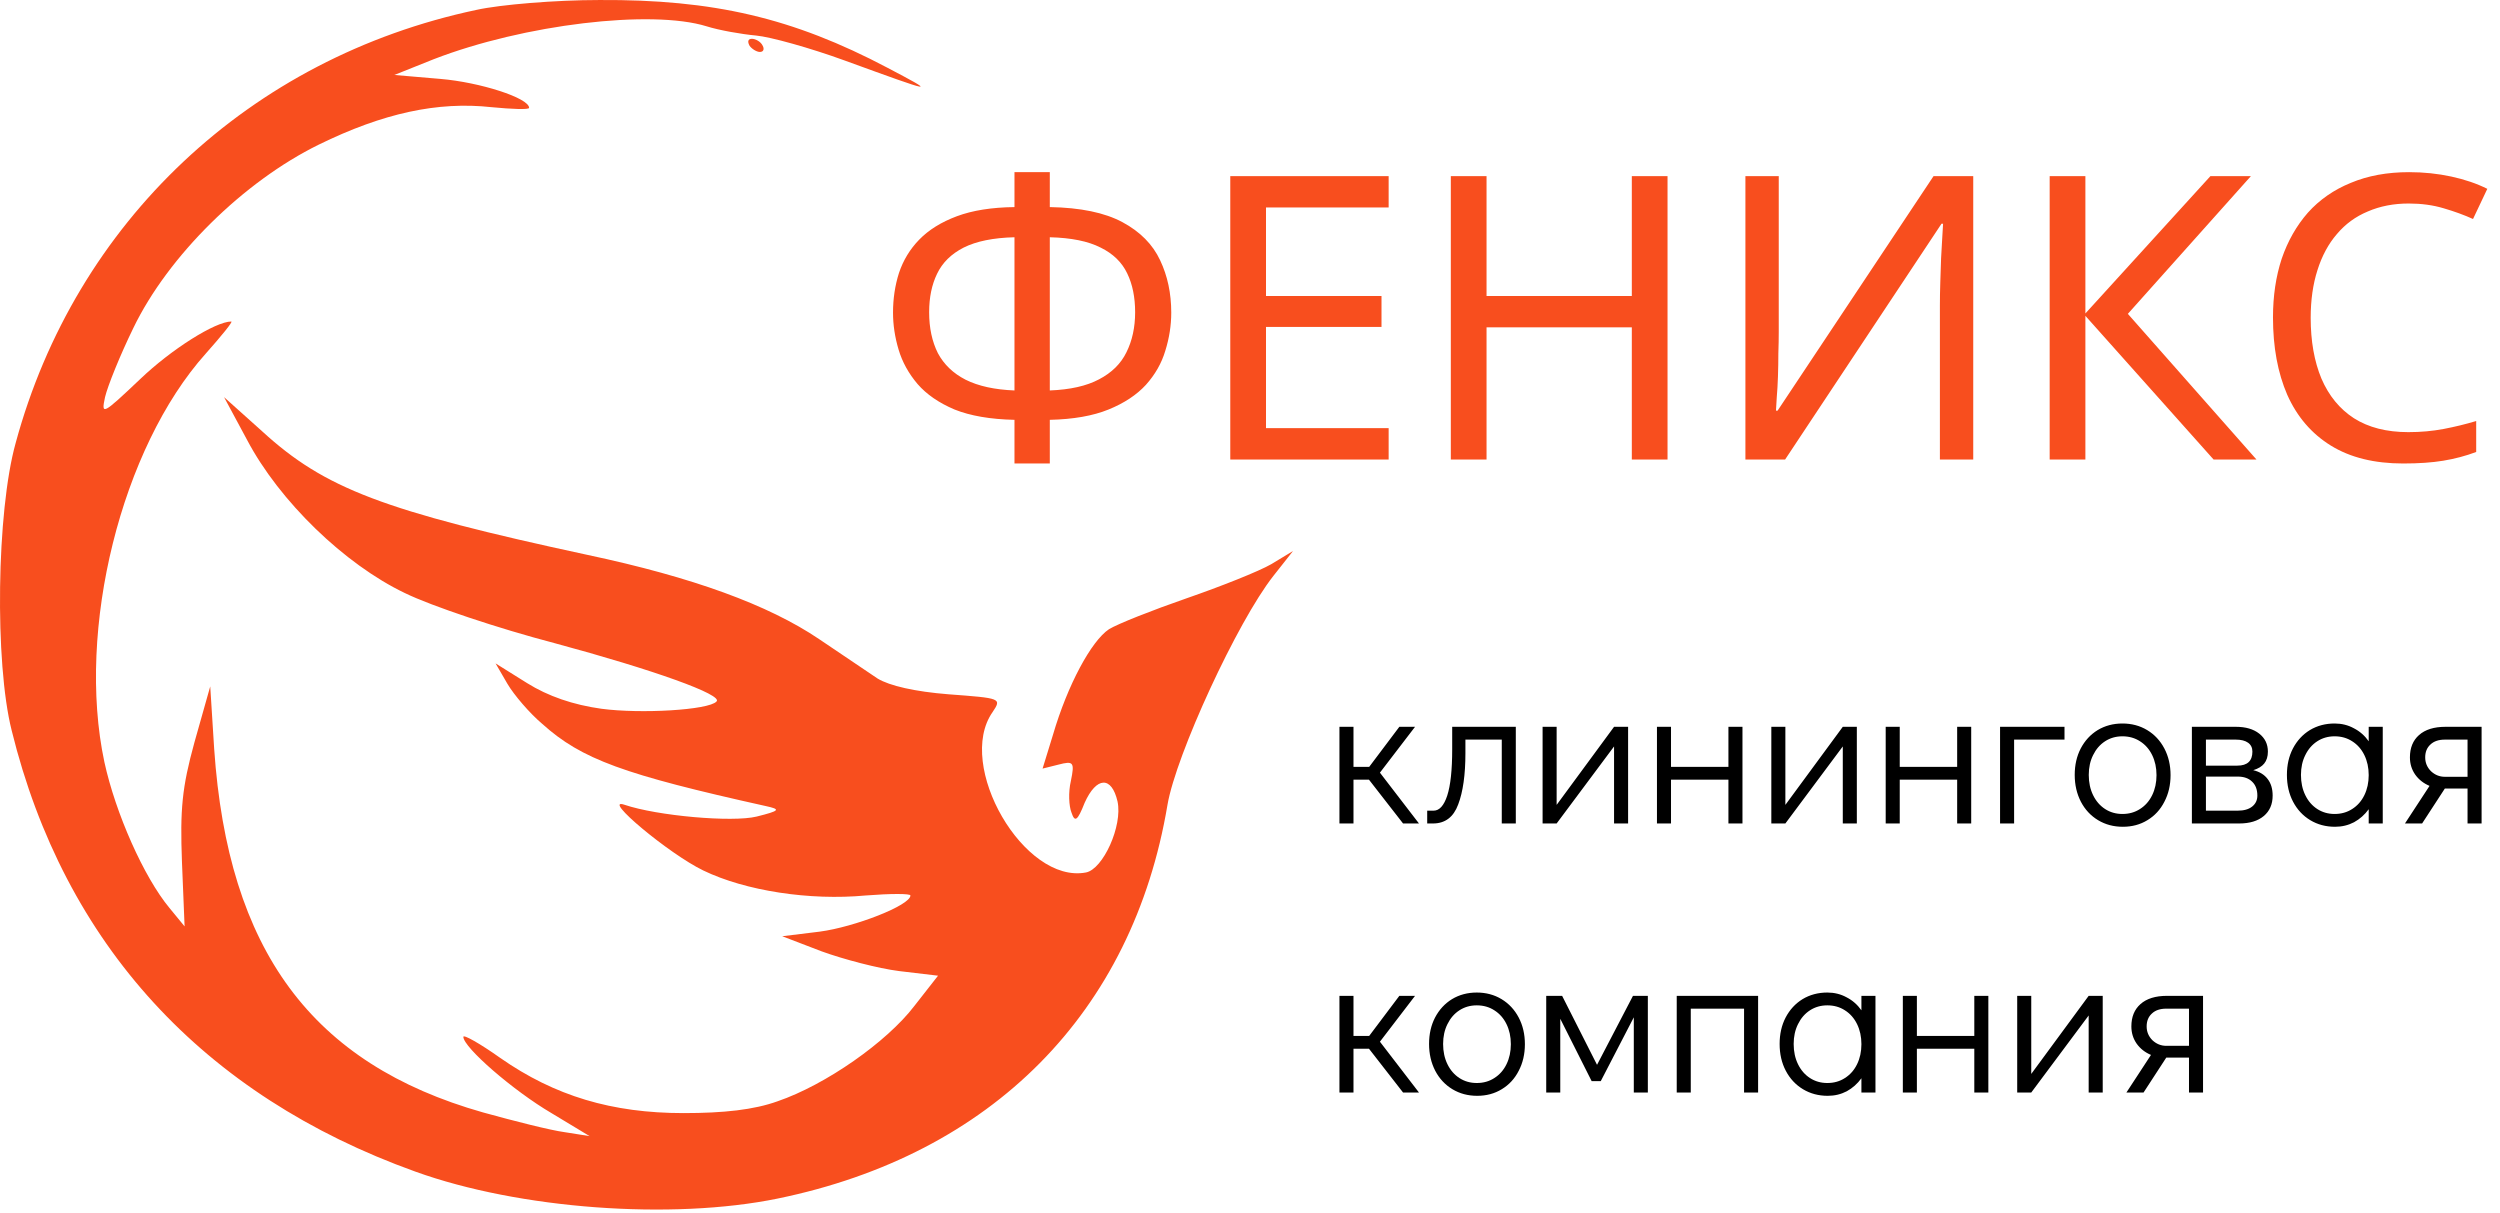
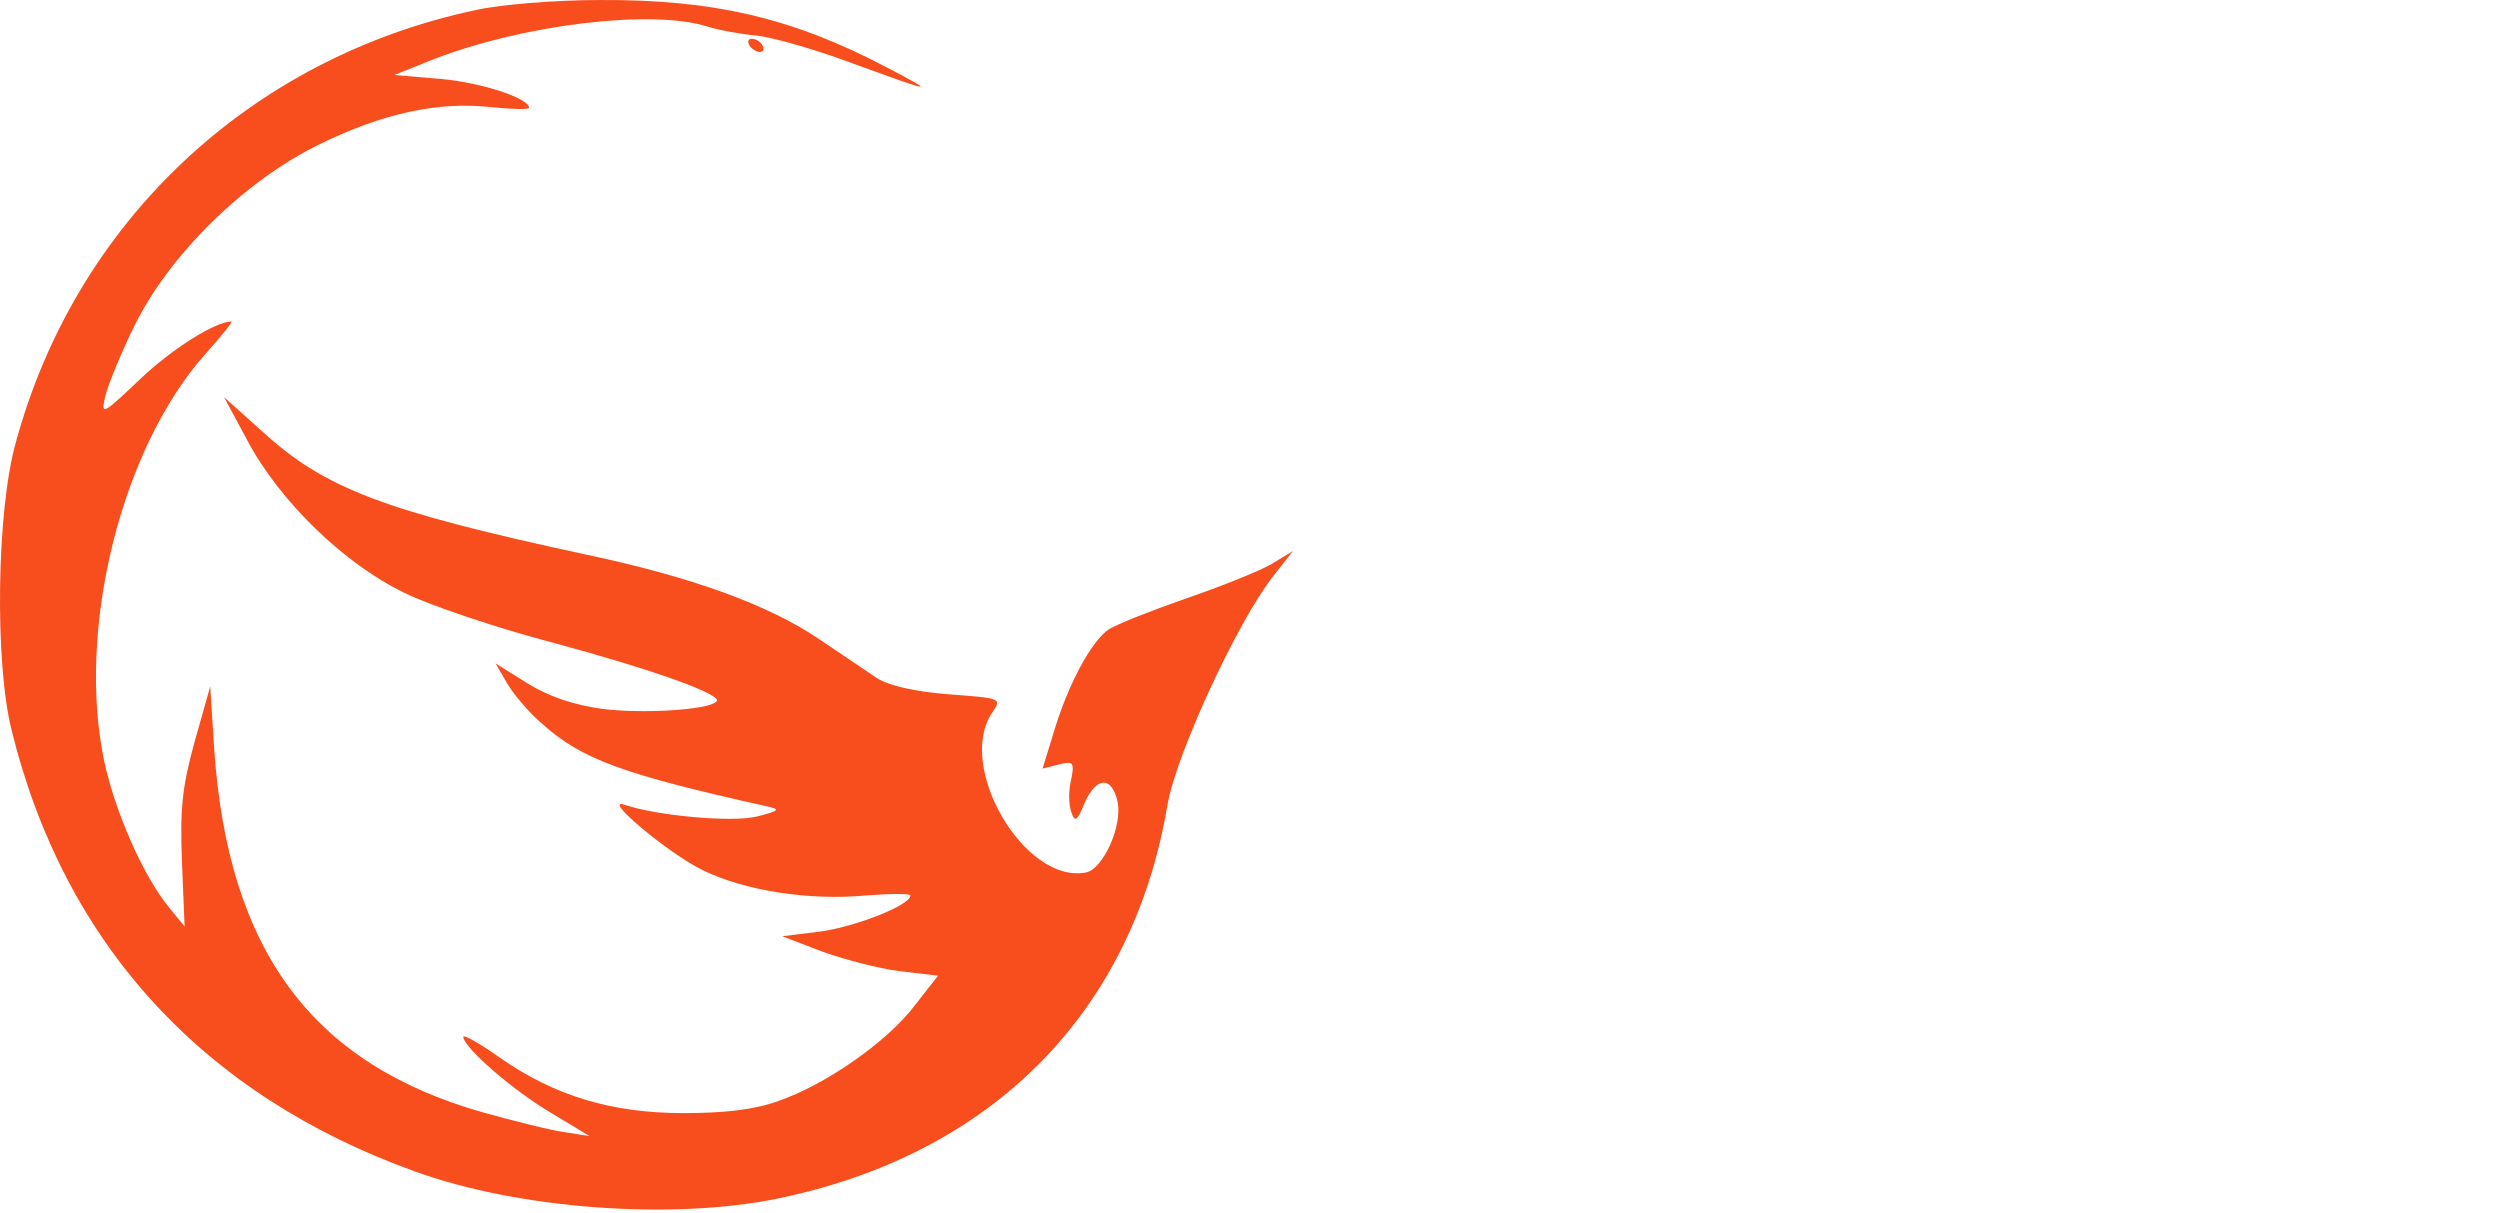
<svg xmlns="http://www.w3.org/2000/svg" width="507" height="246" viewBox="0 0 507 246" fill="none">
  <path d="M96.635 2.003C50.635 11.737 15.302 45.07 3.168 89.87C-0.698 103.737 -1.098 134.403 2.368 148.137C13.035 191.47 41.168 222.137 84.235 237.603C105.302 245.203 136.235 247.47 157.702 243.07C201.168 234.137 229.702 205.337 236.768 163.203C238.502 153.07 250.902 126.137 258.235 116.803L262.235 111.737L257.835 114.403C255.302 115.87 247.568 118.937 240.635 121.337C233.702 123.737 226.635 126.537 224.902 127.603C221.302 130.003 216.502 138.937 213.568 148.937L211.435 155.87L214.635 155.07C217.702 154.27 217.968 154.537 217.168 158.403C216.635 160.67 216.768 163.47 217.302 164.803C217.968 166.803 218.502 166.537 219.968 162.803C222.368 157.47 225.435 157.337 226.635 162.537C227.702 167.47 223.702 176.27 220.235 176.937C207.702 179.337 193.702 155.203 201.302 144.403C203.168 141.603 203.035 141.603 192.368 140.803C185.568 140.27 180.368 139.07 177.968 137.603C175.968 136.27 170.635 132.67 166.102 129.603C155.835 122.67 140.502 117.07 119.168 112.537C77.702 103.603 65.835 99.07 53.168 87.47L45.435 80.537L50.102 89.204C56.635 101.603 69.835 114.403 82.102 120.27C87.568 122.937 101.168 127.47 112.368 130.403C132.635 135.87 146.768 140.937 145.302 142.27C143.702 144.003 129.968 144.803 121.968 143.737C116.235 142.937 111.168 141.203 106.902 138.537L100.502 134.537L102.902 138.67C104.235 140.937 107.435 144.67 109.968 146.803C117.968 154.003 126.502 157.07 155.302 163.47C158.368 164.137 158.235 164.403 153.435 165.603C148.502 166.803 133.302 165.47 126.635 163.203C121.835 161.603 135.702 173.203 142.635 176.537C151.168 180.67 164.235 182.67 175.568 181.603C180.635 181.203 184.635 181.203 184.635 181.603C184.635 183.603 173.302 188.003 166.235 188.937L158.635 189.87L166.635 192.937C171.035 194.537 178.102 196.403 182.368 196.937L190.235 197.87L185.435 204.003C179.835 211.337 167.435 220.003 157.702 223.337C152.902 225.07 146.768 225.737 138.635 225.737C124.102 225.737 112.502 222.27 101.435 214.537C97.302 211.603 93.968 209.737 93.968 210.27C93.968 212.403 104.102 221.203 111.835 225.737L119.568 230.403L114.502 229.603C111.568 229.203 104.235 227.337 97.968 225.603C63.168 215.737 46.235 192.67 43.435 151.87L42.635 139.203L39.435 150.537C36.902 159.737 36.502 164.137 36.902 174.803L37.435 187.87L34.368 184.137C29.168 177.87 23.435 164.937 21.168 154.537C15.435 127.603 24.635 90.803 41.702 71.737C44.902 68.137 47.302 65.204 46.902 65.204C43.702 65.204 34.768 70.803 28.368 76.937C20.768 84.137 20.502 84.27 21.302 80.537C21.835 78.27 24.368 72.004 27.035 66.537C34.102 51.87 49.435 36.803 64.635 29.337C77.702 22.937 88.768 20.537 99.702 21.737C103.835 22.137 107.302 22.27 107.302 21.87C107.302 19.87 97.302 16.67 89.302 16.003L79.968 15.204L87.968 12.003C106.235 4.937 132.102 1.87 143.302 5.337C145.835 6.137 150.368 6.937 153.302 7.203C156.235 7.47 164.368 9.737 171.302 12.27C189.968 19.07 190.102 19.07 179.968 13.737C160.768 3.603 144.635 -0.13 121.568 0.003C112.635 0.003 101.435 0.937 96.635 2.003Z" fill="#F84E1E" />
  <path d="M151.968 9.203C152.368 9.87 153.435 10.537 154.102 10.537C154.902 10.537 155.035 9.87 154.635 9.203C154.235 8.403 153.168 7.87 152.502 7.87C151.702 7.87 151.568 8.403 151.968 9.203Z" fill="#F84E1E" />
-   <path d="M287.766 167H284.54L277.629 158.12H274.487V167H271.639V147.397H274.487V155.523H277.671L283.786 147.397H286.97L279.849 156.696L287.766 167ZM289.437 164.403H290.735C291.908 164.403 292.829 163.384 293.5 161.345C294.17 159.279 294.505 156.151 294.505 151.962V147.397H307.406V167H304.558V149.994H297.186V152.758C297.186 157.115 296.697 160.577 295.72 163.146C294.77 165.715 293.067 167 290.609 167H289.437V164.403ZM327.331 147.397H330.179V167H327.331V151.376L315.686 167H312.838V147.397H315.686V163.23L327.331 147.397ZM336.031 167V147.397H338.88V155.523H350.525V147.397H353.373V167H350.525V158.12H338.88V167H336.031ZM373.718 147.397H376.566V167H373.718V151.376L362.073 167H359.225V147.397H362.073V163.23L373.718 147.397ZM382.419 167V147.397H385.267V155.523H396.912V147.397H399.76V167H396.912V158.12H385.267V167H382.419ZM405.612 167V147.397H418.681V149.994H408.461V167H405.612ZM430.513 167.67C428.642 167.67 426.966 167.223 425.486 166.33C424.006 165.436 422.847 164.194 422.01 162.602C421.172 160.982 420.753 159.167 420.753 157.156C420.753 155.146 421.158 153.359 421.968 151.795C422.805 150.203 423.95 148.96 425.402 148.067C426.882 147.173 428.558 146.726 430.429 146.726C432.3 146.726 433.975 147.173 435.455 148.067C436.935 148.96 438.094 150.203 438.932 151.795C439.77 153.387 440.189 155.188 440.189 157.198C440.189 159.209 439.77 161.01 438.932 162.602C438.122 164.194 436.977 165.436 435.497 166.33C434.045 167.223 432.384 167.67 430.513 167.67ZM430.429 165.073C431.769 165.073 432.956 164.738 433.989 164.068C435.051 163.398 435.874 162.462 436.461 161.261C437.047 160.061 437.34 158.706 437.34 157.198C437.34 155.69 437.047 154.336 436.461 153.135C435.874 151.934 435.051 150.999 433.989 150.329C432.956 149.659 431.769 149.323 430.429 149.323C429.116 149.323 427.944 149.659 426.91 150.329C425.877 150.999 425.067 151.934 424.481 153.135C423.894 154.308 423.601 155.648 423.601 157.156C423.601 158.692 423.894 160.061 424.481 161.261C425.067 162.462 425.877 163.398 426.91 164.068C427.944 164.738 429.116 165.073 430.429 165.073ZM456.954 156.193C458.239 156.5 459.216 157.101 459.886 157.994C460.557 158.86 460.892 159.977 460.892 161.345C460.892 163.104 460.291 164.487 459.09 165.492C457.89 166.497 456.228 167 454.106 167H444.514V147.397H453.436C455.418 147.397 456.996 147.857 458.169 148.779C459.342 149.7 459.928 150.915 459.928 152.423C459.928 153.428 459.677 154.238 459.174 154.853C458.7 155.439 457.96 155.886 456.954 156.193ZM447.362 155.271H453.729C455.767 155.271 456.787 154.322 456.787 152.423C456.787 151.641 456.493 151.041 455.907 150.622C455.321 150.203 454.497 149.994 453.436 149.994H447.362V155.271ZM453.813 164.403C455.069 164.403 456.047 164.124 456.745 163.565C457.443 163.007 457.792 162.267 457.792 161.345C457.792 160.144 457.443 159.209 456.745 158.539C456.047 157.841 455.069 157.492 453.813 157.492H447.362V164.403H453.813ZM483.222 147.397V167H480.373V164.11C479.563 165.227 478.572 166.106 477.399 166.749C476.226 167.363 474.942 167.67 473.546 167.67C471.675 167.67 469.999 167.223 468.519 166.33C467.039 165.436 465.88 164.194 465.042 162.602C464.205 161.01 463.786 159.195 463.786 157.156C463.786 155.146 464.191 153.359 465.001 151.795C465.838 150.203 466.983 148.96 468.435 148.067C469.915 147.173 471.591 146.726 473.462 146.726C474.886 146.726 476.185 147.048 477.357 147.69C478.558 148.304 479.563 149.184 480.373 150.329V147.397H483.222ZM473.462 165.073C474.802 165.073 475.989 164.738 477.022 164.068C478.083 163.398 478.907 162.462 479.494 161.261C480.08 160.061 480.373 158.706 480.373 157.198C480.373 155.69 480.08 154.336 479.494 153.135C478.907 151.934 478.083 150.999 477.022 150.329C475.989 149.659 474.802 149.323 473.462 149.323C472.149 149.323 470.977 149.659 469.943 150.329C468.91 150.999 468.1 151.934 467.514 153.135C466.927 154.308 466.634 155.648 466.634 157.156C466.634 158.692 466.927 160.061 467.514 161.261C468.1 162.462 468.91 163.398 469.943 164.068C470.977 164.738 472.149 165.073 473.462 165.073ZM503.267 147.397V167H500.418V159.921H495.811L491.203 167H487.726L492.711 159.376C491.51 158.874 490.547 158.12 489.821 157.115C489.095 156.081 488.732 154.908 488.732 153.596C488.732 151.669 489.346 150.161 490.575 149.072C491.831 147.955 493.619 147.397 495.936 147.397H503.267ZM500.418 149.994H495.811C494.554 149.994 493.577 150.329 492.879 150.999C492.181 151.641 491.831 152.507 491.831 153.596C491.831 154.685 492.222 155.621 493.004 156.402C493.814 157.156 494.75 157.533 495.811 157.533H500.418V149.994Z" fill="black" />
-   <path d="M212.9 34.914V41.998C219.124 42.105 224.034 43.125 227.63 45.056C231.225 46.988 233.774 49.564 235.276 52.784C236.779 55.95 237.53 59.492 237.53 63.409C237.53 65.984 237.128 68.56 236.323 71.136C235.572 73.658 234.257 75.966 232.379 78.058C230.501 80.097 227.978 81.761 224.812 83.049C221.646 84.337 217.675 85.034 212.9 85.142V93.996H205.736V85.142C200.853 85.034 196.801 84.337 193.581 83.049C190.415 81.707 187.92 79.99 186.096 77.897C184.271 75.751 182.983 73.417 182.232 70.894C181.481 68.372 181.105 65.877 181.105 63.409C181.105 60.565 181.508 57.882 182.312 55.359C183.171 52.784 184.539 50.53 186.418 48.598C188.349 46.613 190.898 45.03 194.064 43.849C197.23 42.669 201.121 42.051 205.736 41.998V34.914H212.9ZM205.736 48.115C201.443 48.222 198.009 48.92 195.433 50.208C192.911 51.496 191.113 53.267 190.04 55.52C188.967 57.721 188.43 60.323 188.43 63.328C188.43 66.494 189.02 69.258 190.201 71.619C191.435 73.926 193.313 75.724 195.835 77.012C198.411 78.3 201.711 79.024 205.736 79.185V48.115ZM212.9 79.185C217.032 79.024 220.359 78.273 222.881 76.931C225.456 75.59 227.308 73.765 228.435 71.458C229.615 69.097 230.205 66.387 230.205 63.328C230.205 60.27 229.669 57.64 228.596 55.44C227.522 53.186 225.725 51.442 223.203 50.208C220.681 48.92 217.246 48.222 212.9 48.115V79.185ZM281.617 93.191H249.5V35.719H281.617V42.078H256.745V60.028H280.168V66.306H256.745V86.832H281.617V93.191ZM338.176 93.191H330.932V66.387H301.471V93.191H294.227V35.719H301.471V60.028H330.932V35.719H338.176V93.191ZM353.969 35.719H360.731V67.272C360.731 68.614 360.704 70.09 360.65 71.7C360.65 73.256 360.623 74.812 360.57 76.368C360.516 77.924 360.436 79.319 360.328 80.554C360.275 81.734 360.221 82.646 360.167 83.29H360.489L392.123 35.719H400.172V93.191H393.411V61.96C393.411 60.511 393.437 58.955 393.491 57.291C393.545 55.574 393.598 53.938 393.652 52.381C393.759 50.771 393.84 49.349 393.894 48.115C393.947 46.881 394.001 45.969 394.055 45.379H393.733L362.019 93.191H353.969V35.719ZM457.61 93.191H448.916L422.917 64.053V93.191H415.673V35.719H422.917V63.57L448.272 35.719H456.483L431.53 63.65L457.61 93.191ZM488.489 41.273C485.43 41.273 482.667 41.81 480.198 42.883C477.73 43.903 475.637 45.432 473.92 47.471C472.203 49.457 470.888 51.898 469.976 54.796C469.064 57.64 468.607 60.86 468.607 64.455C468.607 69.177 469.332 73.282 470.781 76.77C472.283 80.258 474.483 82.942 477.381 84.82C480.333 86.698 484.008 87.637 488.409 87.637C490.931 87.637 493.319 87.422 495.572 86.993C497.826 86.564 500.026 86.027 502.173 85.383V91.662C500.026 92.466 497.799 93.057 495.492 93.432C493.238 93.808 490.528 93.996 487.362 93.996C481.513 93.996 476.63 92.788 472.713 90.374C468.795 87.959 465.844 84.525 463.858 80.071C461.927 75.617 460.961 70.385 460.961 64.375C460.961 60.028 461.551 56.057 462.732 52.462C463.966 48.867 465.737 45.754 468.044 43.125C470.405 40.495 473.303 38.483 476.737 37.088C480.172 35.639 484.116 34.914 488.57 34.914C491.521 34.914 494.365 35.21 497.102 35.8C499.839 36.39 502.28 37.222 504.427 38.295L501.529 44.413C499.758 43.608 497.773 42.883 495.572 42.239C493.426 41.595 491.065 41.273 488.489 41.273Z" fill="#F84E1E" />
-   <path d="M287.766 221.561H284.54L277.629 212.681H274.487V221.561H271.639V201.958H274.487V210.084H277.671L283.786 201.958H286.97L279.849 211.257L287.766 221.561ZM299.573 222.231C297.702 222.231 296.027 221.784 294.547 220.891C293.067 219.997 291.908 218.755 291.07 217.163C290.232 215.543 289.814 213.728 289.814 211.717C289.814 209.707 290.218 207.92 291.028 206.356C291.866 204.764 293.011 203.521 294.463 202.628C295.943 201.734 297.619 201.287 299.49 201.287C301.361 201.287 303.036 201.734 304.516 202.628C305.996 203.521 307.155 204.764 307.993 206.356C308.83 207.948 309.249 209.749 309.249 211.759C309.249 213.77 308.83 215.571 307.993 217.163C307.183 218.755 306.038 219.997 304.558 220.891C303.106 221.784 301.444 222.231 299.573 222.231ZM299.49 219.634C300.83 219.634 302.017 219.299 303.05 218.629C304.111 217.959 304.935 217.023 305.521 215.822C306.108 214.622 306.401 213.267 306.401 211.759C306.401 210.251 306.108 208.897 305.521 207.696C304.935 206.495 304.111 205.56 303.05 204.89C302.017 204.22 300.83 203.885 299.49 203.885C298.177 203.885 297.004 204.22 295.971 204.89C294.938 205.56 294.128 206.495 293.542 207.696C292.955 208.869 292.662 210.21 292.662 211.717C292.662 213.253 292.955 214.622 293.542 215.822C294.128 217.023 294.938 217.959 295.971 218.629C297.004 219.299 298.177 219.634 299.49 219.634ZM331.167 201.958H334.183V221.561H331.335V206.314L324.633 219.257H322.789L316.423 206.607V221.561H313.574V201.958H316.8L323.879 215.948L331.167 201.958ZM340.04 221.561V201.958H356.544V221.561H353.696V204.555H342.889V221.561H340.04ZM380.344 201.958V221.561H377.495V218.671C376.685 219.788 375.694 220.667 374.521 221.31C373.348 221.924 372.064 222.231 370.668 222.231C368.797 222.231 367.121 221.784 365.641 220.891C364.161 219.997 363.002 218.755 362.164 217.163C361.327 215.571 360.908 213.756 360.908 211.717C360.908 209.707 361.313 207.92 362.122 206.356C362.96 204.764 364.105 203.521 365.557 202.628C367.037 201.734 368.713 201.287 370.584 201.287C372.008 201.287 373.306 201.609 374.479 202.251C375.68 202.865 376.685 203.745 377.495 204.89V201.958H380.344ZM370.584 219.634C371.924 219.634 373.111 219.299 374.144 218.629C375.205 217.959 376.029 217.023 376.616 215.822C377.202 214.622 377.495 213.267 377.495 211.759C377.495 210.251 377.202 208.897 376.616 207.696C376.029 206.495 375.205 205.56 374.144 204.89C373.111 204.22 371.924 203.885 370.584 203.885C369.271 203.885 368.098 204.22 367.065 204.89C366.032 205.56 365.222 206.495 364.636 207.696C364.049 208.869 363.756 210.21 363.756 211.717C363.756 213.253 364.049 214.622 364.636 215.822C365.222 217.023 366.032 217.959 367.065 218.629C368.098 219.299 369.271 219.634 370.584 219.634ZM385.896 221.561V201.958H388.744V210.084H400.389V201.958H403.237V221.561H400.389V212.681H388.744V221.561H385.896ZM423.582 201.958H426.431V221.561H423.582V205.937L411.938 221.561H409.089V201.958H411.938V217.791L423.582 201.958ZM446.776 201.958V221.561H443.928V214.482H439.32L434.712 221.561H431.236L436.22 213.938C435.019 213.435 434.056 212.681 433.33 211.676C432.604 210.642 432.241 209.47 432.241 208.157C432.241 206.23 432.855 204.722 434.084 203.633C435.341 202.516 437.128 201.958 439.446 201.958H446.776ZM443.928 204.555H439.32C438.063 204.555 437.086 204.89 436.388 205.56C435.69 206.202 435.341 207.068 435.341 208.157C435.341 209.246 435.732 210.182 436.513 210.963C437.323 211.717 438.259 212.094 439.32 212.094H443.928V204.555Z" fill="black" />
</svg>